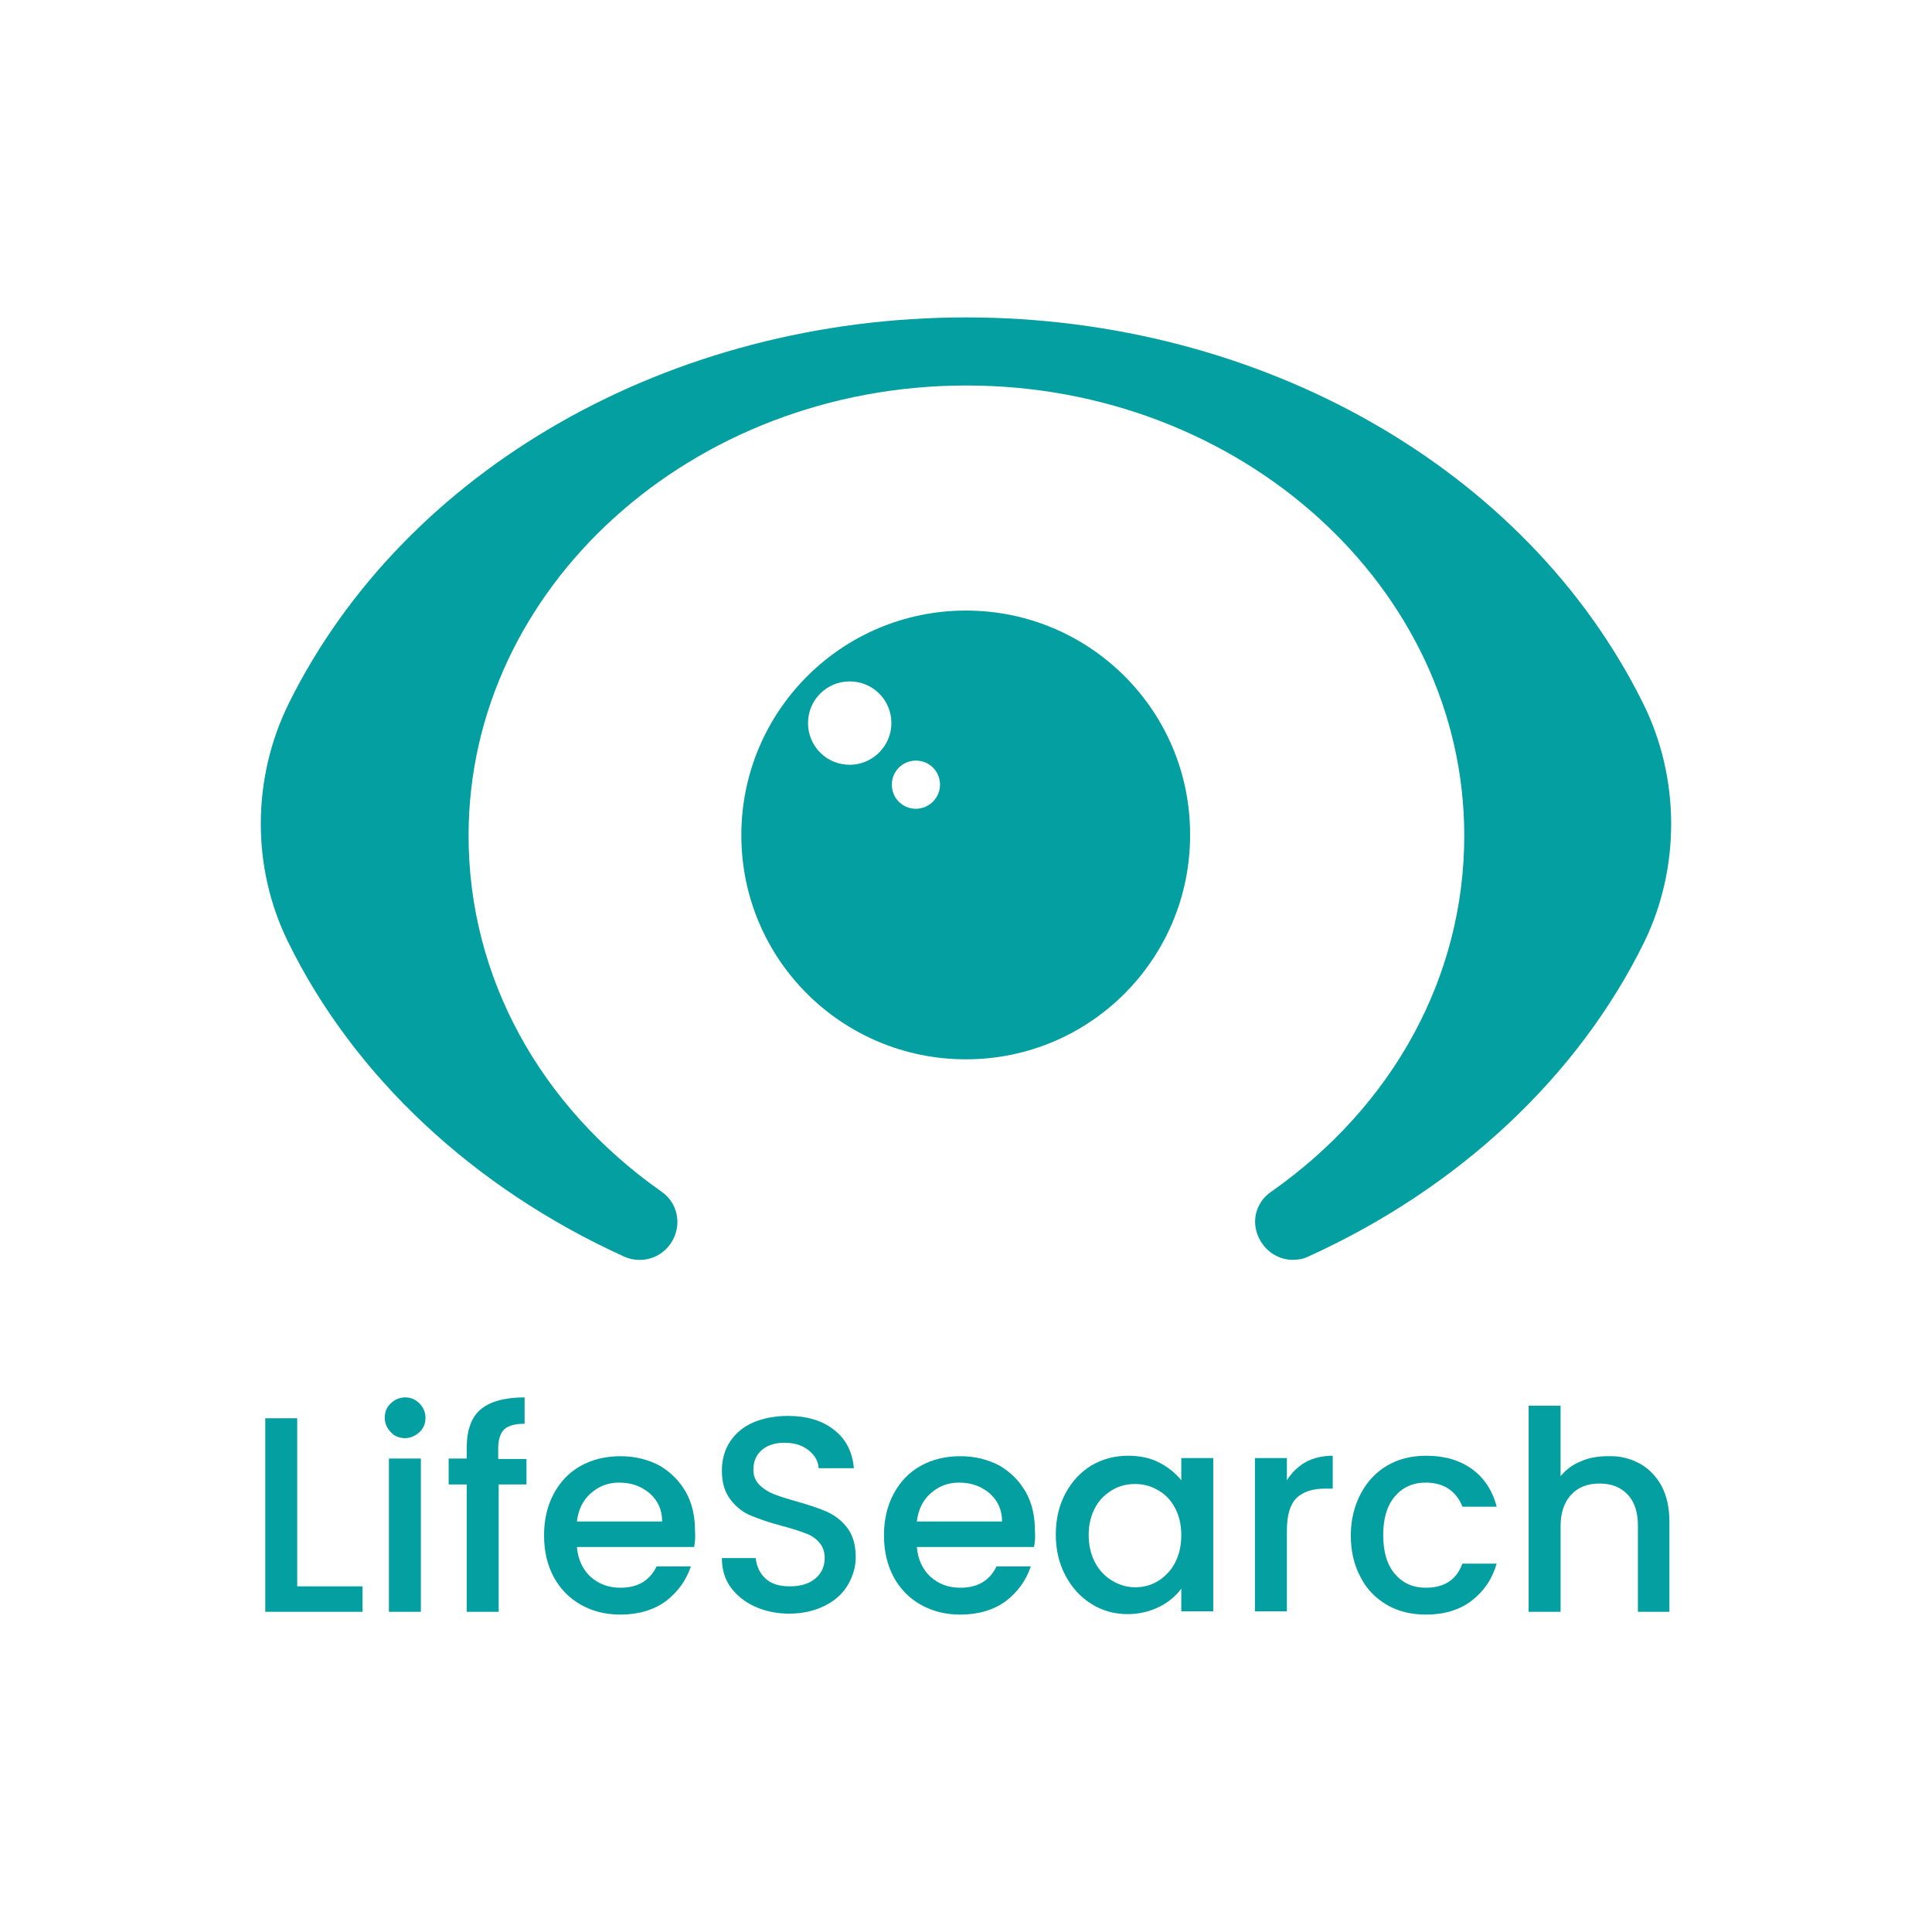
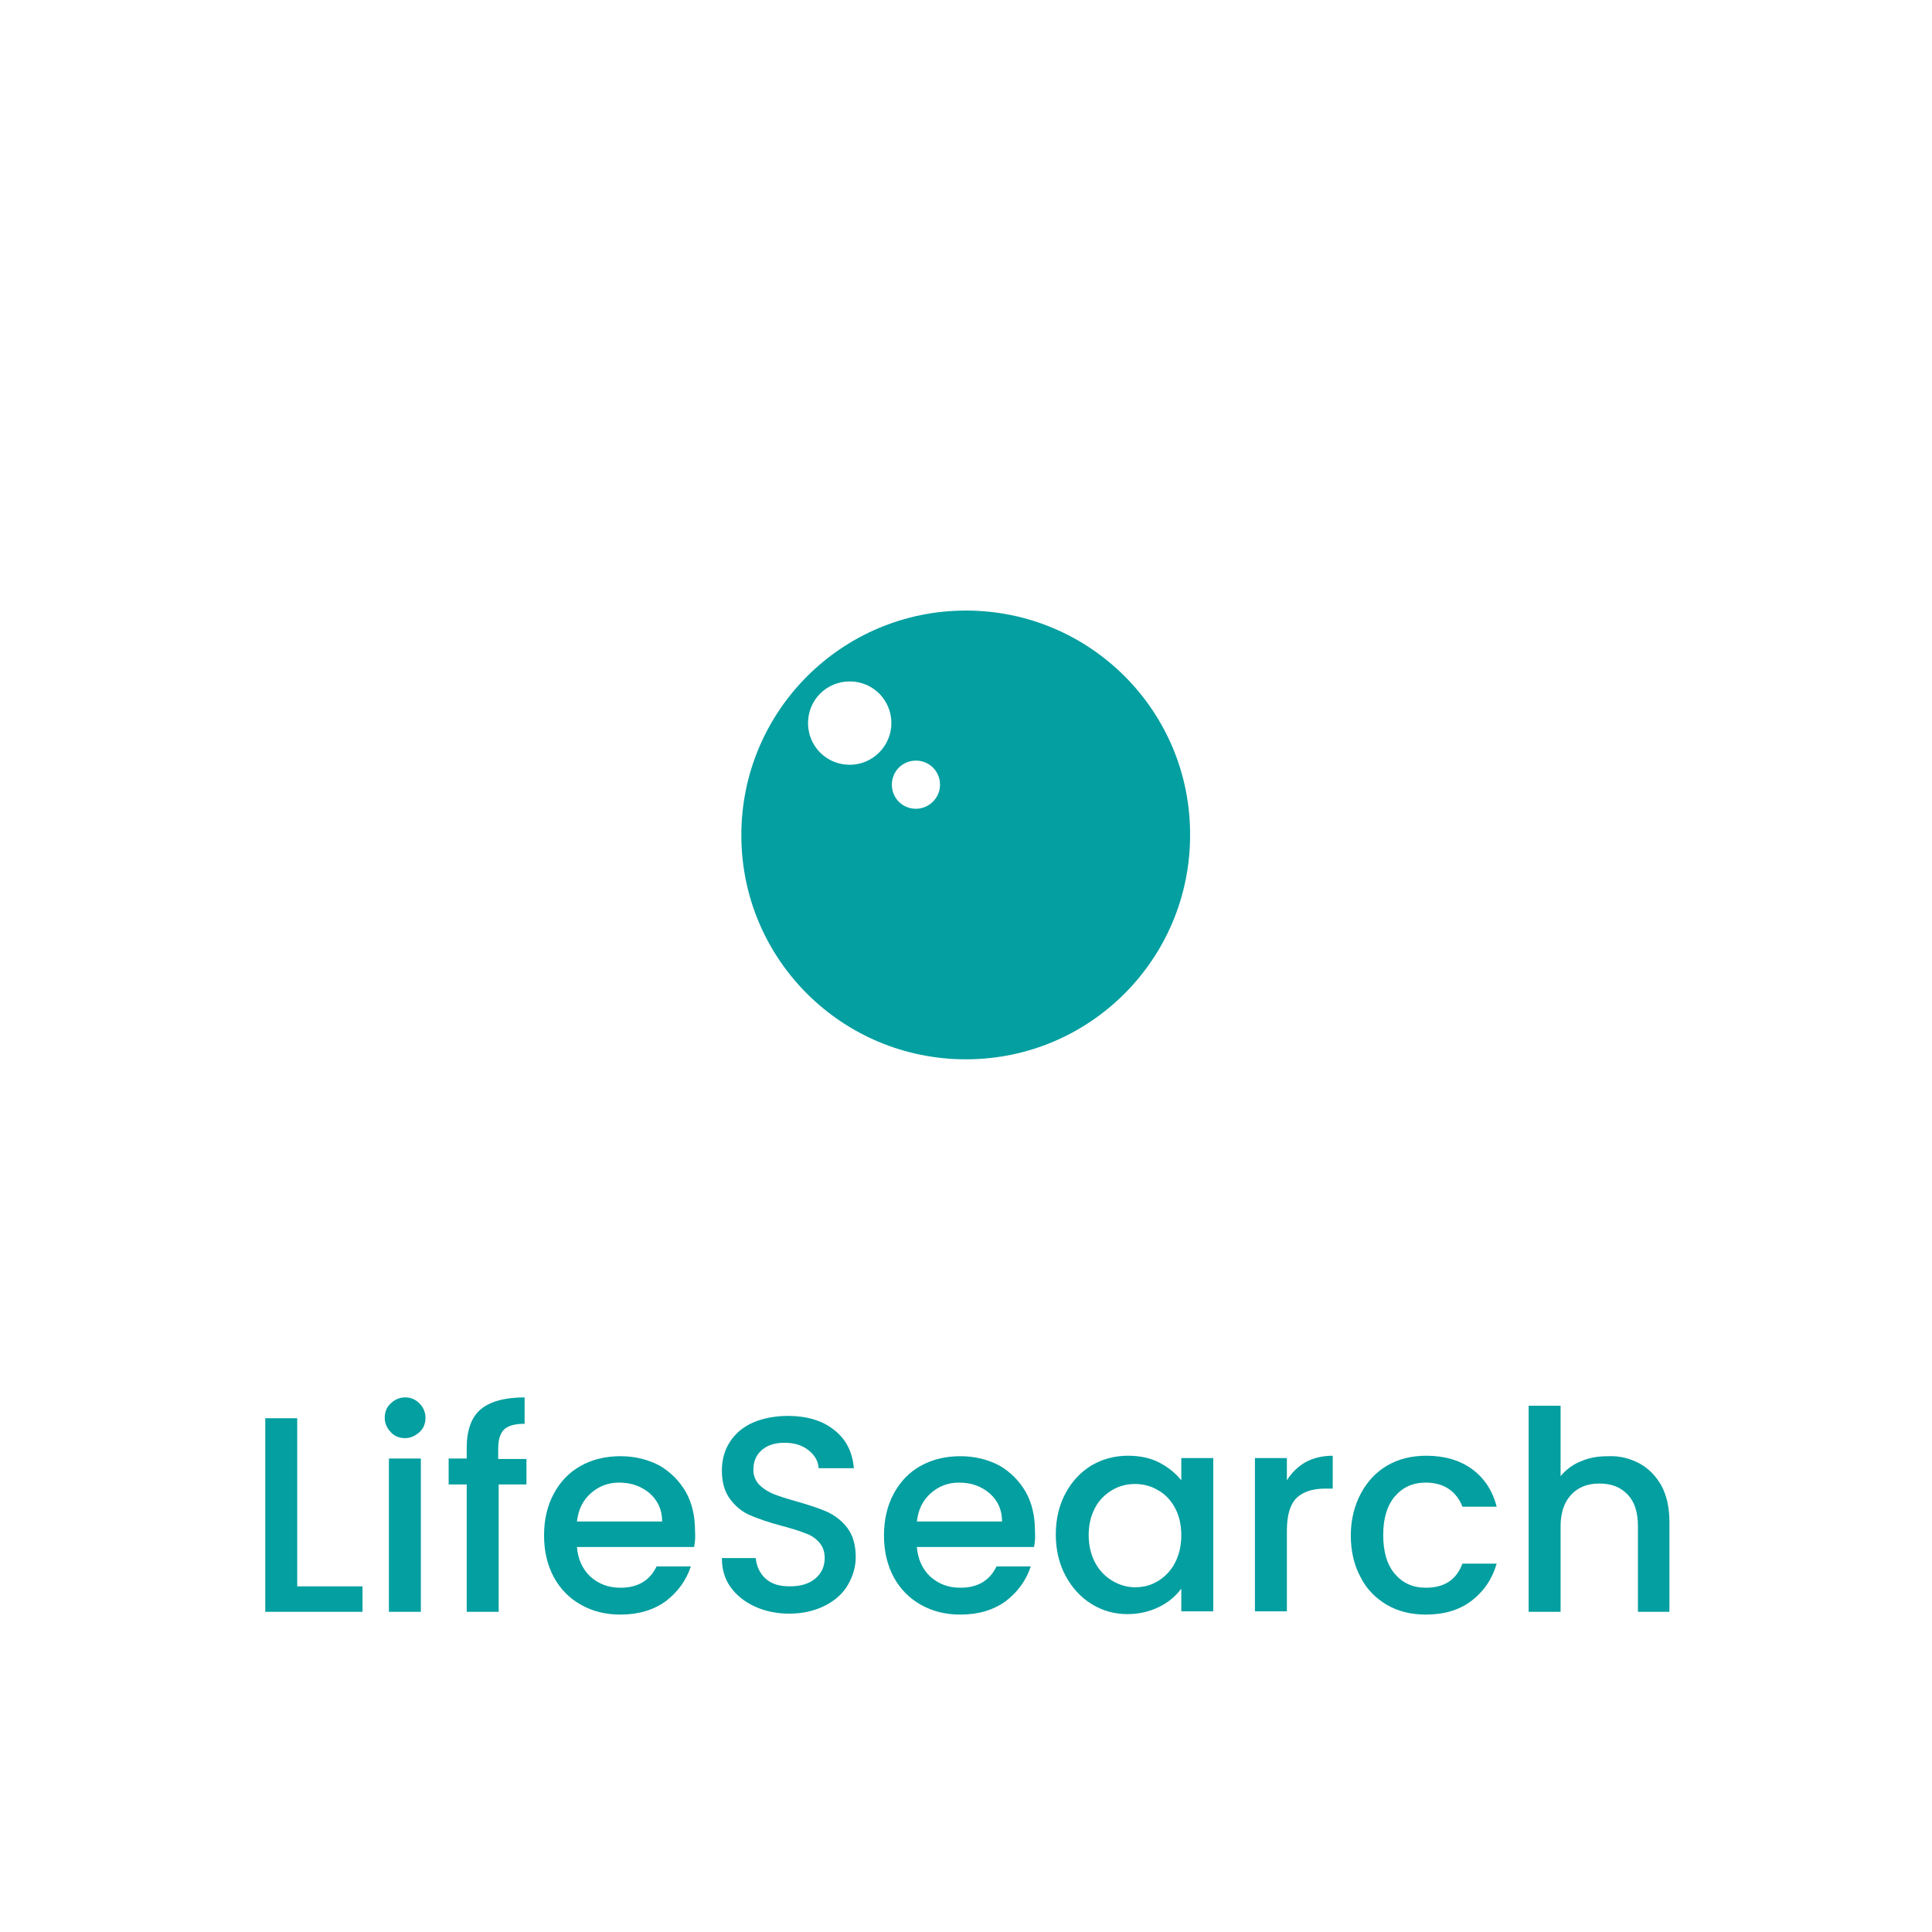
<svg xmlns="http://www.w3.org/2000/svg" id="SvgjsSvg1001" width="288" height="288" version="1.1">
  <g id="SvgjsG1008" transform="matrix(0.73,0,0,0.73,38.879,38.88)">
    <svg enable-background="new 0 0 595.3 841.9" viewBox="131.24 263.3 304.54 280.1" width="288" height="288">
-       <path fill="#049fa0" d="M429.7 346.6c-25.1-50.6-82.4-83.3-146.2-83.3S162.4 296 137.3 346.6c-8 16.2-8.1 35.4-.2 51.5 14.2 29 40 53.2 72.6 68 3.8 1.7 8.3.3 10.4-3.4 2.1-3.7 1.1-8.2-2.3-10.6-26.5-18.6-41.7-46.6-41.7-76.9 0-53.6 48.2-97.2 107.5-97.2 59.2 0 107.5 43.6 107.5 97.2 0 30.3-15.2 58.3-41.7 76.9-3.5 2.4-4.5 6.9-2.3 10.6 1.5 2.6 4.2 4.1 7 4.1 1.1 0 2.3-.2 3.3-.7 32.6-14.8 58.4-39 72.6-68 7.8-16.1 7.7-35.4-.3-51.5" class="st0 color049fa0 svgShape" />
      <path fill="#049fa0" d="M283.5 326.6c-26.8 0-48.5 21.7-48.5 48.5s21.7 48.4 48.5 48.4 48.4-21.7 48.4-48.4c.1-26.8-21.6-48.5-48.4-48.5zm-25.1 33.3c-5 0-9-4-9-9s4-9 9-9 9 4 9 9c0 4.9-4 9-9 9zm14.3 9.5c-2.9 0-5.2-2.3-5.2-5.2 0-2.9 2.3-5.2 5.2-5.2 2.9 0 5.2 2.3 5.2 5.2 0 2.9-2.4 5.2-5.2 5.2zM139.1 537.3h14.1v5.5h-21V501h6.9v36.3zM159.3 504c-.8-.8-1.3-1.9-1.3-3.1 0-1.2.4-2.3 1.3-3.1.8-.8 1.9-1.3 3.1-1.3 1.2 0 2.2.4 3.1 1.3.8.8 1.3 1.9 1.3 3.1 0 1.2-.4 2.3-1.3 3.1s-1.9 1.3-3.1 1.3c-1.2 0-2.3-.4-3.1-1.3zm6.5 5.7v33.1h-6.9v-33.1h6.9zM188.7 515.3h-6.1v27.5h-6.9v-27.5h-3.9v-5.6h3.9v-2.3c0-3.8 1-6.6 3-8.3 2-1.7 5.2-2.6 9.5-2.6v5.7c-2.1 0-3.5.4-4.4 1.2-.8.8-1.3 2.1-1.3 4.1v2.3h6.1v5.5zM224.8 528.8h-25.3c.2 2.6 1.2 4.8 2.9 6.4 1.8 1.6 3.9 2.4 6.5 2.4 3.7 0 6.3-1.5 7.8-4.6h7.4c-1 3-2.8 5.5-5.4 7.5-2.6 1.9-5.9 2.9-9.8 2.9-3.2 0-6-.7-8.5-2.1-2.5-1.4-4.5-3.4-5.9-6-1.4-2.6-2.1-5.6-2.1-9s.7-6.4 2.1-9c1.4-2.6 3.3-4.6 5.8-6 2.5-1.4 5.4-2.1 8.6-2.1 3.1 0 5.9.7 8.4 2 2.4 1.4 4.3 3.3 5.7 5.7 1.4 2.5 2 5.3 2 8.5.1 1.3 0 2.4-.2 3.4zm-6.9-5.5c0-2.5-.9-4.5-2.7-6.1-1.8-1.5-3.9-2.3-6.6-2.3-2.4 0-4.4.8-6.1 2.3-1.7 1.5-2.7 3.5-3 6.1h18.4zM238 541.7c-2.2-1-4-2.4-5.3-4.2-1.3-1.8-1.9-3.9-1.9-6.3h7.3c.2 1.8.9 3.3 2.1 4.4 1.3 1.2 3 1.7 5.3 1.7 2.4 0 4.2-.6 5.5-1.7 1.3-1.1 2-2.6 2-4.4 0-1.4-.4-2.5-1.2-3.4-.8-.9-1.8-1.6-3.1-2-1.2-.5-2.9-1-5.1-1.6-2.7-.7-4.9-1.5-6.6-2.2-1.7-.7-3.2-1.9-4.4-3.5-1.2-1.6-1.8-3.6-1.8-6.2 0-2.4.6-4.5 1.8-6.3 1.2-1.8 2.9-3.2 5-4.1s4.7-1.4 7.5-1.4c4 0 7.4 1 9.9 3 2.6 2 4 4.8 4.3 8.3h-7.6c-.1-1.5-.8-2.8-2.2-3.9s-3.1-1.6-5.2-1.6c-2 0-3.6.5-4.8 1.5-1.2 1-1.9 2.4-1.9 4.3 0 1.3.4 2.3 1.2 3.2.8.8 1.8 1.5 3 2s2.8 1 4.9 1.6c2.8.8 5 1.5 6.8 2.3 1.7.8 3.2 1.9 4.4 3.5 1.2 1.6 1.8 3.7 1.8 6.3 0 2.1-.6 4.1-1.7 6-1.1 1.9-2.8 3.4-5 4.5s-4.8 1.7-7.7 1.7c-2.5 0-5.1-.5-7.3-1.5zM298.2 528.8h-25.3c.2 2.6 1.2 4.8 2.9 6.4 1.8 1.6 3.9 2.4 6.5 2.4 3.7 0 6.3-1.5 7.8-4.6h7.4c-1 3-2.8 5.5-5.4 7.5-2.6 1.9-5.9 2.9-9.8 2.9-3.2 0-6-.7-8.5-2.1-2.5-1.4-4.5-3.4-5.9-6-1.4-2.6-2.1-5.6-2.1-9s.7-6.4 2.1-9c1.4-2.6 3.3-4.6 5.8-6 2.5-1.4 5.4-2.1 8.6-2.1 3.1 0 5.9.7 8.4 2 2.4 1.4 4.3 3.3 5.7 5.7 1.4 2.5 2 5.3 2 8.5.1 1.3 0 2.4-.2 3.4zm-6.9-5.5c0-2.5-.9-4.5-2.7-6.1-1.8-1.5-3.9-2.3-6.6-2.3-2.4 0-4.4.8-6.1 2.3-1.7 1.5-2.7 3.5-3 6.1h18.4zM305 517.2c1.4-2.6 3.3-4.6 5.6-6 2.4-1.4 5-2.1 7.9-2.1 2.6 0 4.9.5 6.8 1.5s3.5 2.3 4.7 3.8v-4.8h6.9v33.1H330v-4.9c-1.2 1.6-2.7 2.9-4.7 3.9s-4.3 1.6-6.9 1.6c-2.8 0-5.4-.7-7.8-2.2-2.4-1.5-4.2-3.5-5.6-6.1-1.4-2.6-2.1-5.6-2.1-8.9s.7-6.3 2.1-8.9zm23.6 3.1c-.9-1.7-2.2-3-3.7-3.8-1.5-.9-3.2-1.3-4.9-1.3s-3.4.4-4.9 1.3c-1.5.9-2.8 2.1-3.7 3.8-.9 1.7-1.4 3.6-1.4 5.9 0 2.3.5 4.3 1.4 6s2.2 3 3.7 3.9c1.5.9 3.2 1.4 4.9 1.4 1.8 0 3.4-.4 4.9-1.3 1.5-.9 2.8-2.2 3.7-3.9.9-1.7 1.4-3.7 1.4-6 0-2.4-.5-4.4-1.4-6zM356.8 510.5c1.7-.9 3.6-1.4 5.9-1.4v7.1H361c-2.7 0-4.7.7-6.1 2-1.4 1.4-2.1 3.7-2.1 7.1v17.4h-6.9v-33.1h6.9v4.8c1-1.6 2.3-2.9 4-3.9zM368.8 517.2c1.4-2.6 3.3-4.6 5.7-6 2.4-1.4 5.2-2.1 8.4-2.1 4 0 7.3 1 9.9 2.9 2.6 1.9 4.4 4.6 5.3 8.1h-7.4c-.6-1.6-1.6-2.9-2.9-3.8-1.3-.9-3-1.4-5-1.4-2.8 0-5 1-6.7 3-1.7 2-2.5 4.8-2.5 8.3 0 3.6.8 6.4 2.5 8.4s3.9 3 6.7 3c4 0 6.6-1.7 7.9-5.2h7.4c-1 3.4-2.8 6-5.4 8-2.6 2-5.9 3-9.9 3-3.2 0-6-.7-8.4-2.1-2.4-1.4-4.4-3.4-5.7-6-1.4-2.6-2.1-5.6-2.1-9s.8-6.5 2.2-9.1zM429 510.8c2 1.1 3.5 2.7 4.7 4.8 1.1 2.1 1.7 4.7 1.7 7.7v19.5h-6.8v-18.5c0-3-.7-5.2-2.2-6.8-1.5-1.6-3.5-2.4-6.1-2.4s-4.6.8-6.1 2.4c-1.5 1.6-2.3 3.9-2.3 6.8v18.5H405v-44.5h6.9v15.2c1.2-1.4 2.6-2.5 4.4-3.2 1.8-.8 3.7-1.1 5.9-1.1 2.5-.1 4.8.5 6.8 1.6z" class="st0 color049fa0 svgShape" />
    </svg>
  </g>
</svg>